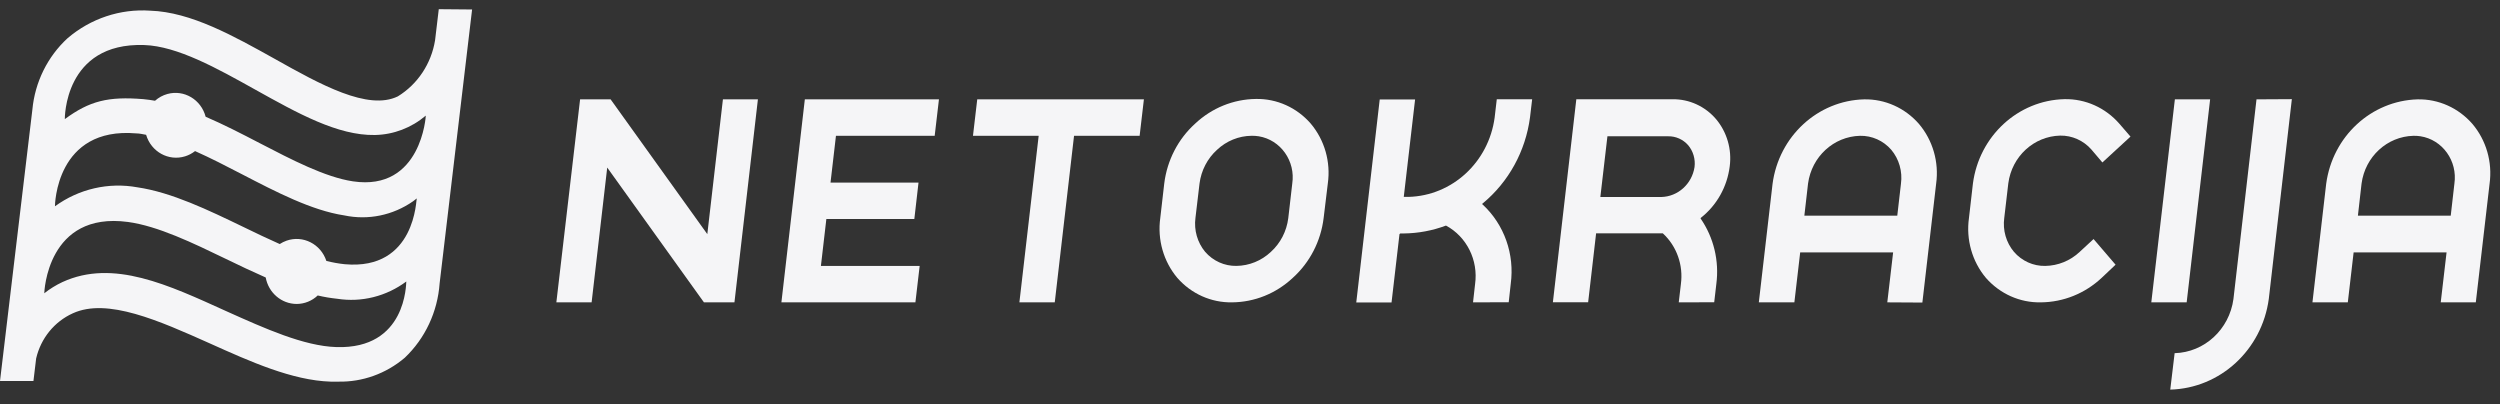
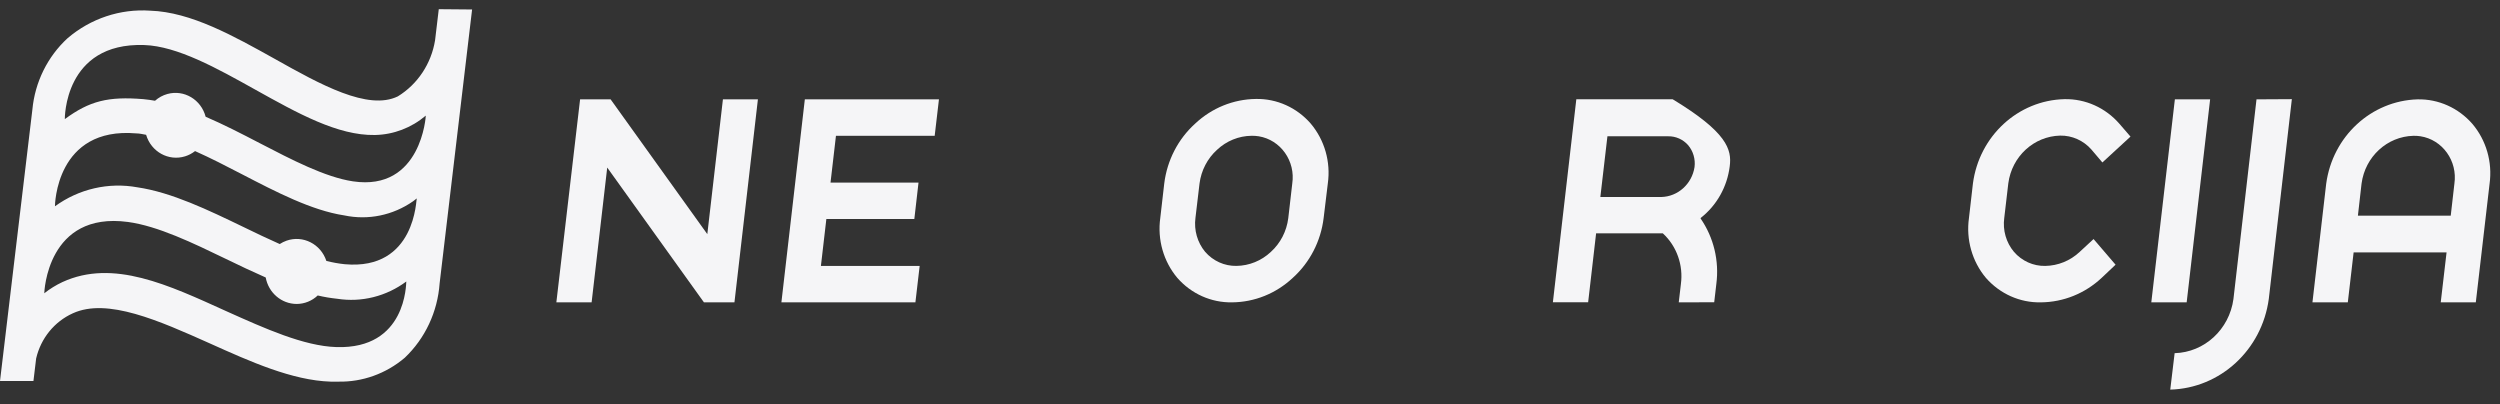
<svg xmlns="http://www.w3.org/2000/svg" width="136" height="22" viewBox="0 0 136 22" fill="none">
  <rect x="0" y="0" width="136" height="22" fill="#333333" stroke="none" />
-   <path fill-rule="evenodd" clip-rule="evenodd" d="M55.455 16.448L56.504 7.387H52.93L53.162 5.405H62.228L61.996 7.387H58.428L57.379 16.448H55.455Z" fill="#F5F5F7" />
-   <path fill-rule="evenodd" clip-rule="evenodd" d="M87.059 10.717H90.375C91.28 10.695 92.041 10.009 92.183 9.088C92.237 8.658 92.111 8.225 91.835 7.898C91.558 7.583 91.162 7.407 90.749 7.414H87.444L87.059 10.717ZM91.324 16.448L91.44 15.459C91.581 14.427 91.214 13.389 90.459 12.695H86.828L86.395 16.443H84.477L85.752 5.399H90.992C91.897 5.388 92.761 5.785 93.358 6.486C93.949 7.192 94.218 8.126 94.097 9.05C93.958 10.167 93.387 11.179 92.515 11.858V11.89C93.226 12.921 93.532 14.191 93.369 15.443L93.253 16.443L91.324 16.448Z" fill="#F5F5F7" />
-   <path fill-rule="evenodd" clip-rule="evenodd" d="M80.133 16.448L80.244 15.459C80.427 14.158 79.793 12.88 78.662 12.271C77.926 12.546 77.149 12.692 76.365 12.7H76.174L76.132 12.738L75.7 16.453H73.781L75.057 5.41H76.981L76.365 10.711H76.617C78.997 10.652 80.983 8.823 81.309 6.393L81.425 5.399H83.349L83.233 6.383C82.99 8.226 82.069 9.902 80.66 11.065L80.624 11.097L80.66 11.13C81.833 12.217 82.403 13.834 82.184 15.442L82.074 16.442L80.133 16.448Z" fill="#F5F5F7" />
+   <path fill-rule="evenodd" clip-rule="evenodd" d="M87.059 10.717H90.375C91.28 10.695 92.041 10.009 92.183 9.088C92.237 8.658 92.111 8.225 91.835 7.898C91.558 7.583 91.162 7.407 90.749 7.414H87.444L87.059 10.717ZM91.324 16.448L91.44 15.459C91.581 14.427 91.214 13.389 90.459 12.695H86.828L86.395 16.443H84.477L85.752 5.399H90.992C93.949 7.192 94.218 8.126 94.097 9.05C93.958 10.167 93.387 11.179 92.515 11.858V11.89C93.226 12.921 93.532 14.191 93.369 15.443L93.253 16.443L91.324 16.448Z" fill="#F5F5F7" />
  <path fill-rule="evenodd" clip-rule="evenodd" d="M117.031 16.448L118.313 5.405H120.231L118.955 16.448H117.031Z" fill="#F5F5F7" />
  <path fill-rule="evenodd" clip-rule="evenodd" d="M122.754 5.405L121.499 16.269C121.273 17.923 119.921 19.168 118.3 19.213L118.062 21.195C120.781 21.123 123.05 19.034 123.423 16.257L124.677 5.394L122.754 5.405Z" fill="#F5F5F7" />
-   <path fill-rule="evenodd" clip-rule="evenodd" d="M101.183 7.388C99.751 7.424 98.556 8.523 98.358 9.984L98.157 11.733H103.212L103.412 9.995C103.503 9.33 103.311 8.656 102.885 8.148C102.453 7.651 101.831 7.373 101.183 7.388ZM102.669 16.448L102.986 13.732H97.93L97.614 16.448H95.68L96.428 9.995C96.773 7.414 98.882 5.471 101.41 5.405C102.542 5.383 103.629 5.869 104.387 6.736C105.146 7.63 105.489 8.819 105.326 9.995L104.577 16.459L102.669 16.448Z" fill="#F5F5F7" />
  <path fill-rule="evenodd" clip-rule="evenodd" d="M131.29 7.388C129.859 7.424 128.665 8.523 128.469 9.984L128.27 11.733H133.32L133.519 9.995C133.7 8.755 132.872 7.598 131.668 7.412C131.543 7.393 131.416 7.385 131.29 7.388ZM132.776 16.448L133.093 13.732H128.037L127.721 16.448H125.797L126.545 9.995C126.892 7.418 128.997 5.476 131.522 5.405C132.653 5.383 133.738 5.869 134.495 6.736C135.253 7.63 135.595 8.819 135.433 9.995L134.684 16.448H132.776Z" fill="#F5F5F7" />
  <path fill-rule="evenodd" clip-rule="evenodd" d="M111.023 16.448C109.887 16.473 108.796 15.986 108.034 15.117C107.282 14.22 106.946 13.031 107.112 11.858L107.327 9.984C107.667 7.4 109.78 5.454 112.309 5.394C113.448 5.371 114.539 5.861 115.298 6.736L115.899 7.431L114.37 8.838L113.775 8.137C113.34 7.642 112.719 7.365 112.072 7.377C110.64 7.411 109.445 8.512 109.252 9.973L109.031 11.858C108.942 12.521 109.133 13.192 109.558 13.699C109.989 14.199 110.612 14.479 111.26 14.466C111.954 14.456 112.619 14.186 113.132 13.705L113.89 13.004L115.087 14.4L114.328 15.117C113.423 15.965 112.246 16.439 111.023 16.448Z" fill="#F5F5F7" />
  <path fill-rule="evenodd" clip-rule="evenodd" d="M68.079 7.387C67.386 7.395 66.719 7.667 66.208 8.148C65.685 8.62 65.345 9.273 65.254 9.984L65.032 11.858C64.946 12.521 65.138 13.191 65.559 13.699C65.992 14.198 66.614 14.477 67.262 14.465C67.955 14.456 68.621 14.186 69.133 13.705C69.656 13.232 69.993 12.579 70.082 11.869L70.298 9.995C70.485 8.762 69.666 7.606 68.47 7.413C68.339 7.392 68.206 7.384 68.074 7.387H68.079ZM67.025 16.448C65.892 16.469 64.806 15.984 64.046 15.117C63.293 14.221 62.955 13.031 63.119 11.858L63.335 9.984C63.49 8.722 64.088 7.563 65.016 6.725C65.921 5.875 67.097 5.397 68.321 5.383C69.458 5.362 70.547 5.851 71.305 6.725C72.06 7.62 72.399 8.81 72.233 9.984L72.006 11.858C71.854 13.12 71.255 14.28 70.325 15.117C69.421 15.965 68.246 16.439 67.025 16.448Z" fill="#F5F5F7" />
  <path fill-rule="evenodd" clip-rule="evenodd" d="M42.508 16.448L43.783 5.405H51.079L50.847 7.387H45.476L45.18 9.935H49.967L49.74 11.912H44.954L44.658 14.465H50.03L49.798 16.448H42.508Z" fill="#F5F5F7" />
  <path fill-rule="evenodd" clip-rule="evenodd" d="M33.033 9.115L32.184 16.448H30.266L31.557 5.405H33.218L38.478 12.738L39.327 5.405H41.23L39.954 16.448H38.294L33.033 9.115Z" fill="#F5F5F7" />
  <path fill-rule="evenodd" clip-rule="evenodd" d="M19.198 9.865C17.685 9.636 15.872 8.691 14.122 7.784C13.152 7.279 12.171 6.774 11.186 6.35C10.943 5.417 10.013 4.863 9.107 5.113C8.858 5.181 8.629 5.307 8.434 5.481C8.223 5.448 8.012 5.41 7.802 5.394C5.893 5.237 4.876 5.486 3.526 6.48C3.526 6.48 3.469 2.303 7.844 2.45C9.652 2.51 11.808 3.716 13.89 4.878C16.183 6.155 18.37 7.382 20.395 7.344C21.406 7.325 22.381 6.954 23.162 6.29C23.173 6.258 22.936 10.424 19.198 9.865ZM18.75 14.373C18.414 14.338 18.081 14.278 17.754 14.194C17.451 13.273 16.48 12.78 15.587 13.093C15.458 13.138 15.334 13.2 15.218 13.276C14.575 12.993 13.922 12.678 13.273 12.363C11.339 11.429 9.335 10.462 7.475 10.19C5.905 9.904 4.29 10.276 2.989 11.223C2.989 11.179 3.031 6.877 7.422 7.257C7.591 7.257 7.759 7.301 7.949 7.333C8.222 8.26 9.173 8.784 10.072 8.503C10.268 8.442 10.449 8.346 10.611 8.219C11.449 8.593 12.309 9.033 13.152 9.473C15.018 10.44 16.947 11.445 18.724 11.717C20.024 11.993 21.378 11.715 22.477 10.945L22.672 10.793C22.635 10.772 22.635 14.726 18.75 14.373ZM18.297 18.881C16.531 18.827 14.396 17.865 12.33 16.937C9.167 15.503 6.157 14.074 3.395 15.345C3.045 15.509 2.714 15.713 2.409 15.954C2.409 15.905 2.557 11.483 6.963 12.075C8.592 12.297 10.479 13.21 12.303 14.091C13.015 14.438 13.737 14.78 14.454 15.095C14.608 15.93 15.316 16.534 16.141 16.535C16.565 16.533 16.973 16.369 17.285 16.073C17.632 16.156 17.984 16.215 18.339 16.252C19.665 16.461 21.017 16.123 22.103 15.313C22.087 15.421 22.119 19.006 18.297 18.881ZM23.869 0.5L23.668 2.189C23.462 3.464 22.721 4.58 21.644 5.242C20.02 6.035 17.427 4.596 14.96 3.21C12.709 1.956 10.384 0.652 8.171 0.581C6.541 0.469 4.931 1.006 3.674 2.081C2.585 3.081 1.901 4.468 1.761 5.964L0 20.728H1.819L1.966 19.501C2.22 18.405 2.958 17.497 3.959 17.045C5.835 16.182 8.666 17.453 11.402 18.675C13.611 19.669 15.893 20.695 17.986 20.761H18.392C19.713 20.79 20.999 20.329 22.018 19.463C23.128 18.41 23.807 16.961 23.916 15.41L25.682 0.516L23.869 0.5Z" fill="#F5F5F7" />
</svg>